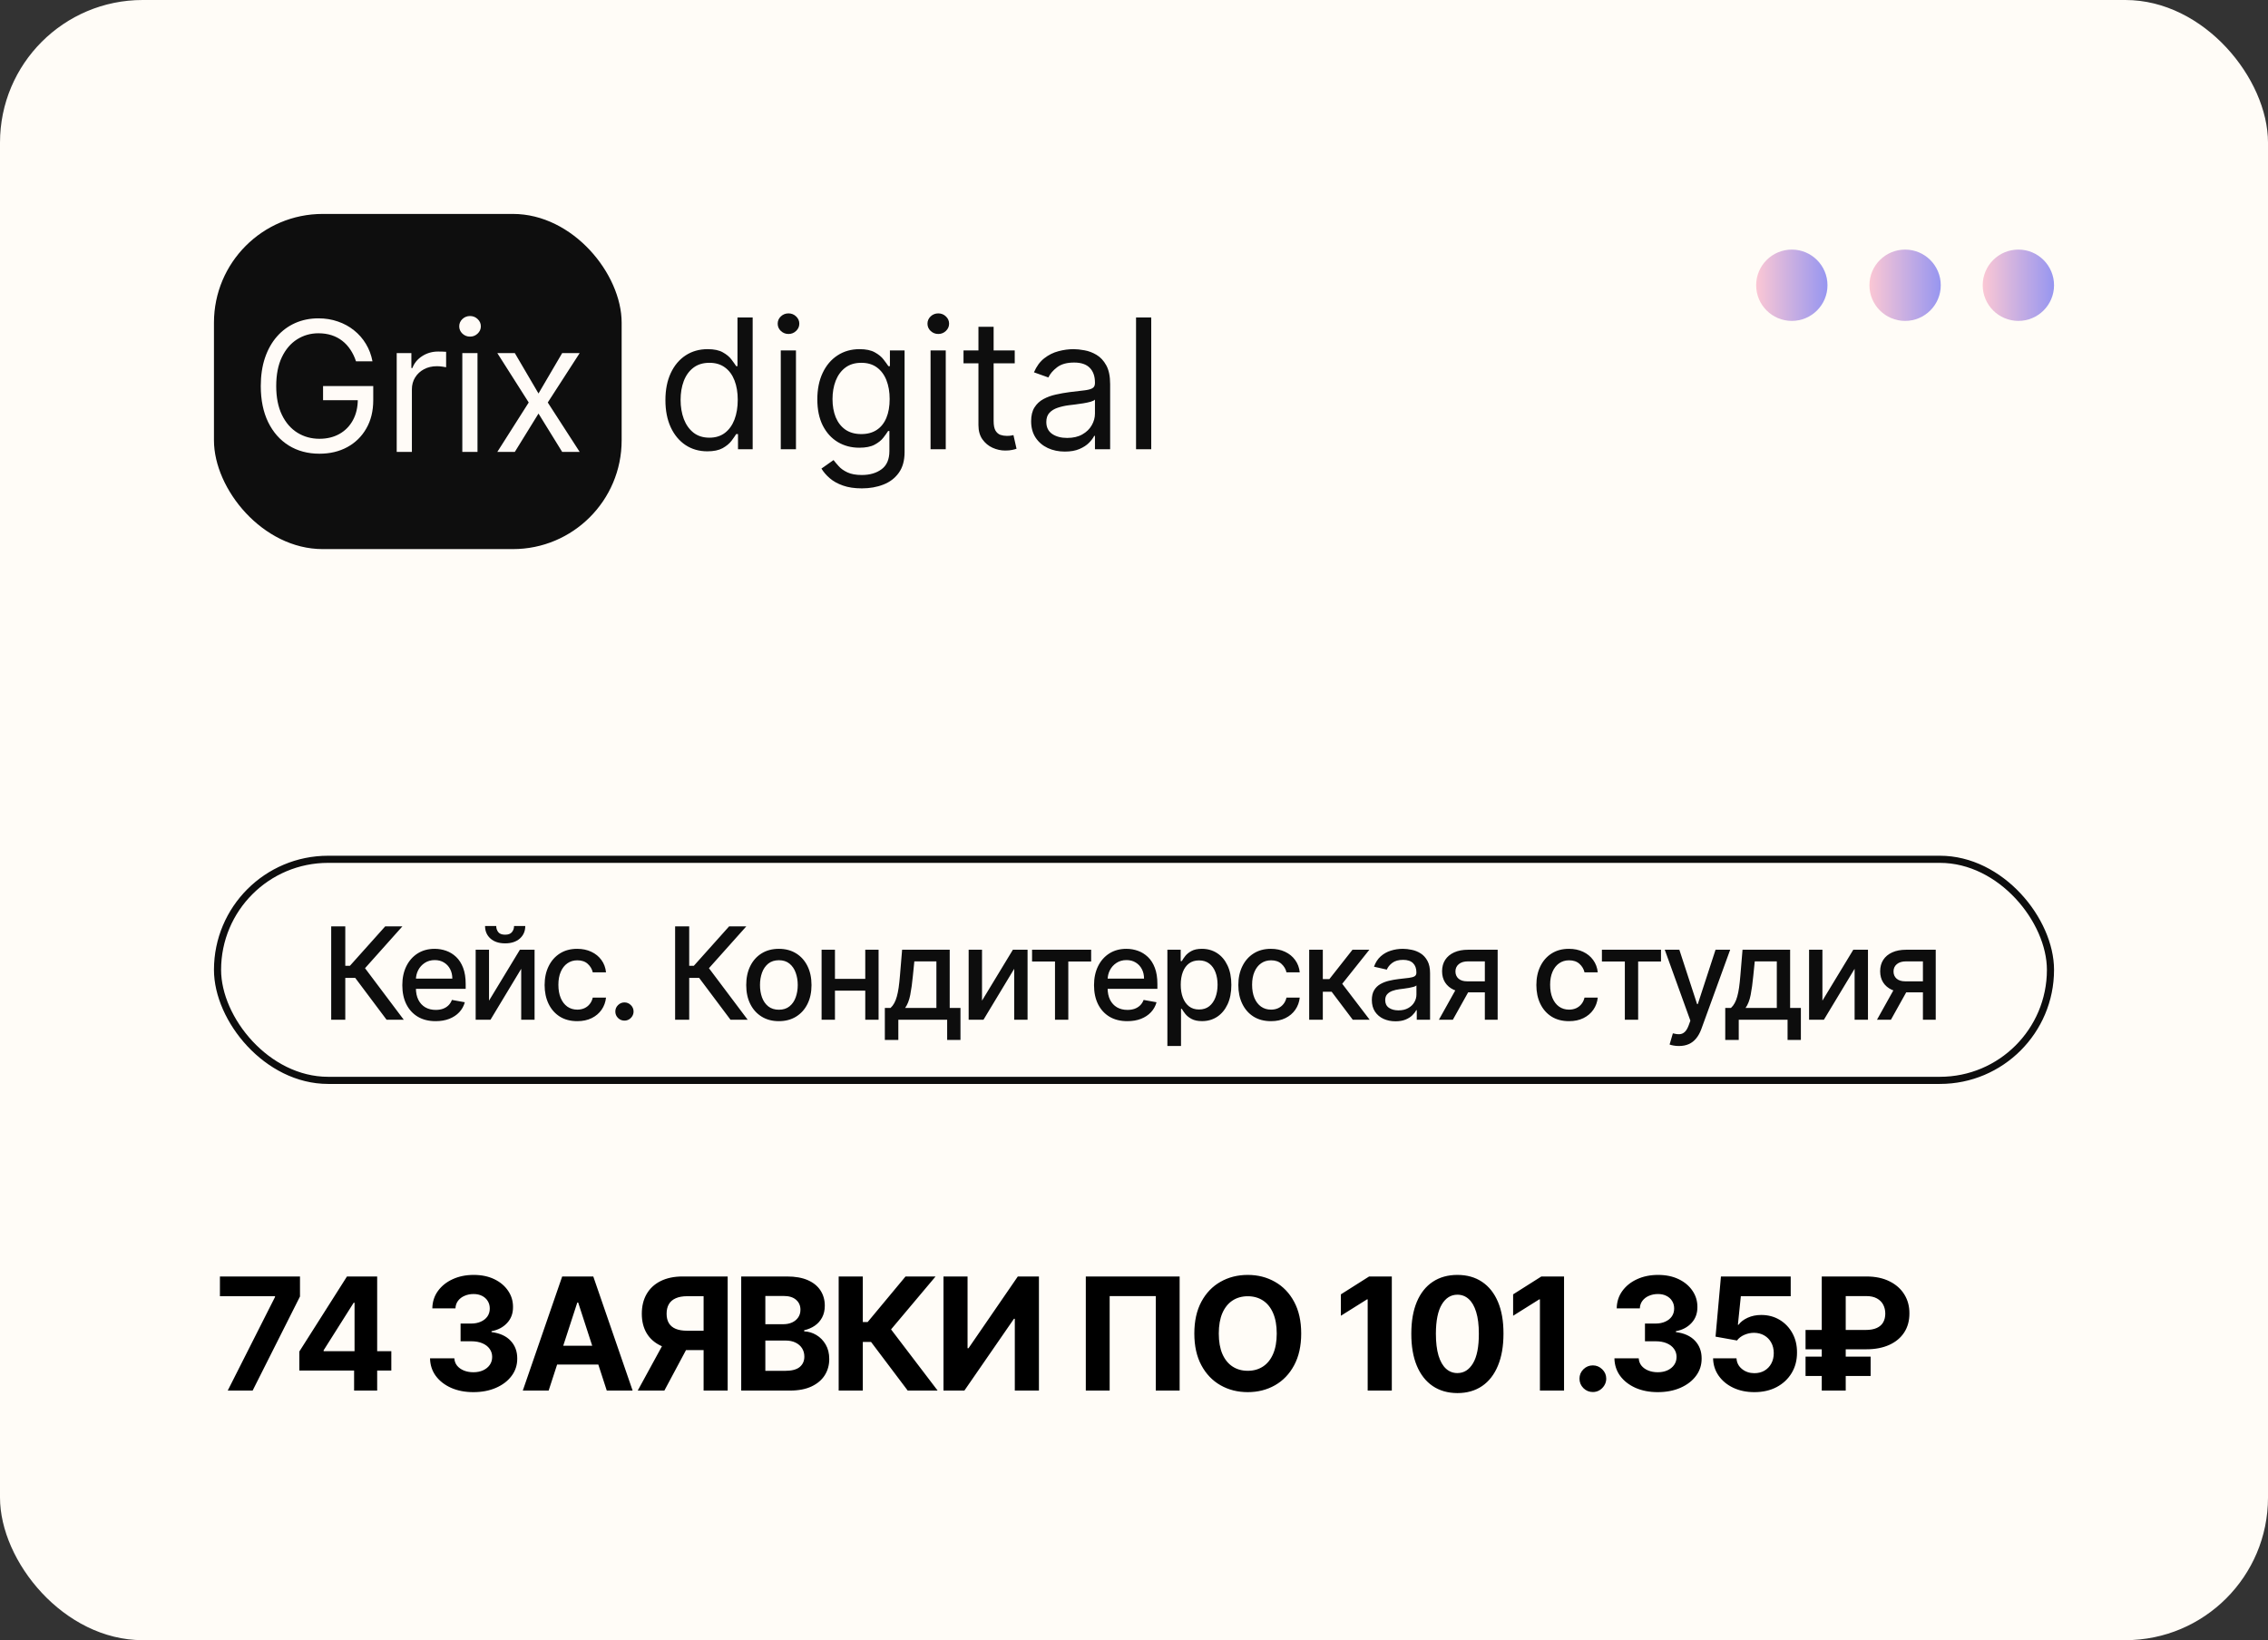
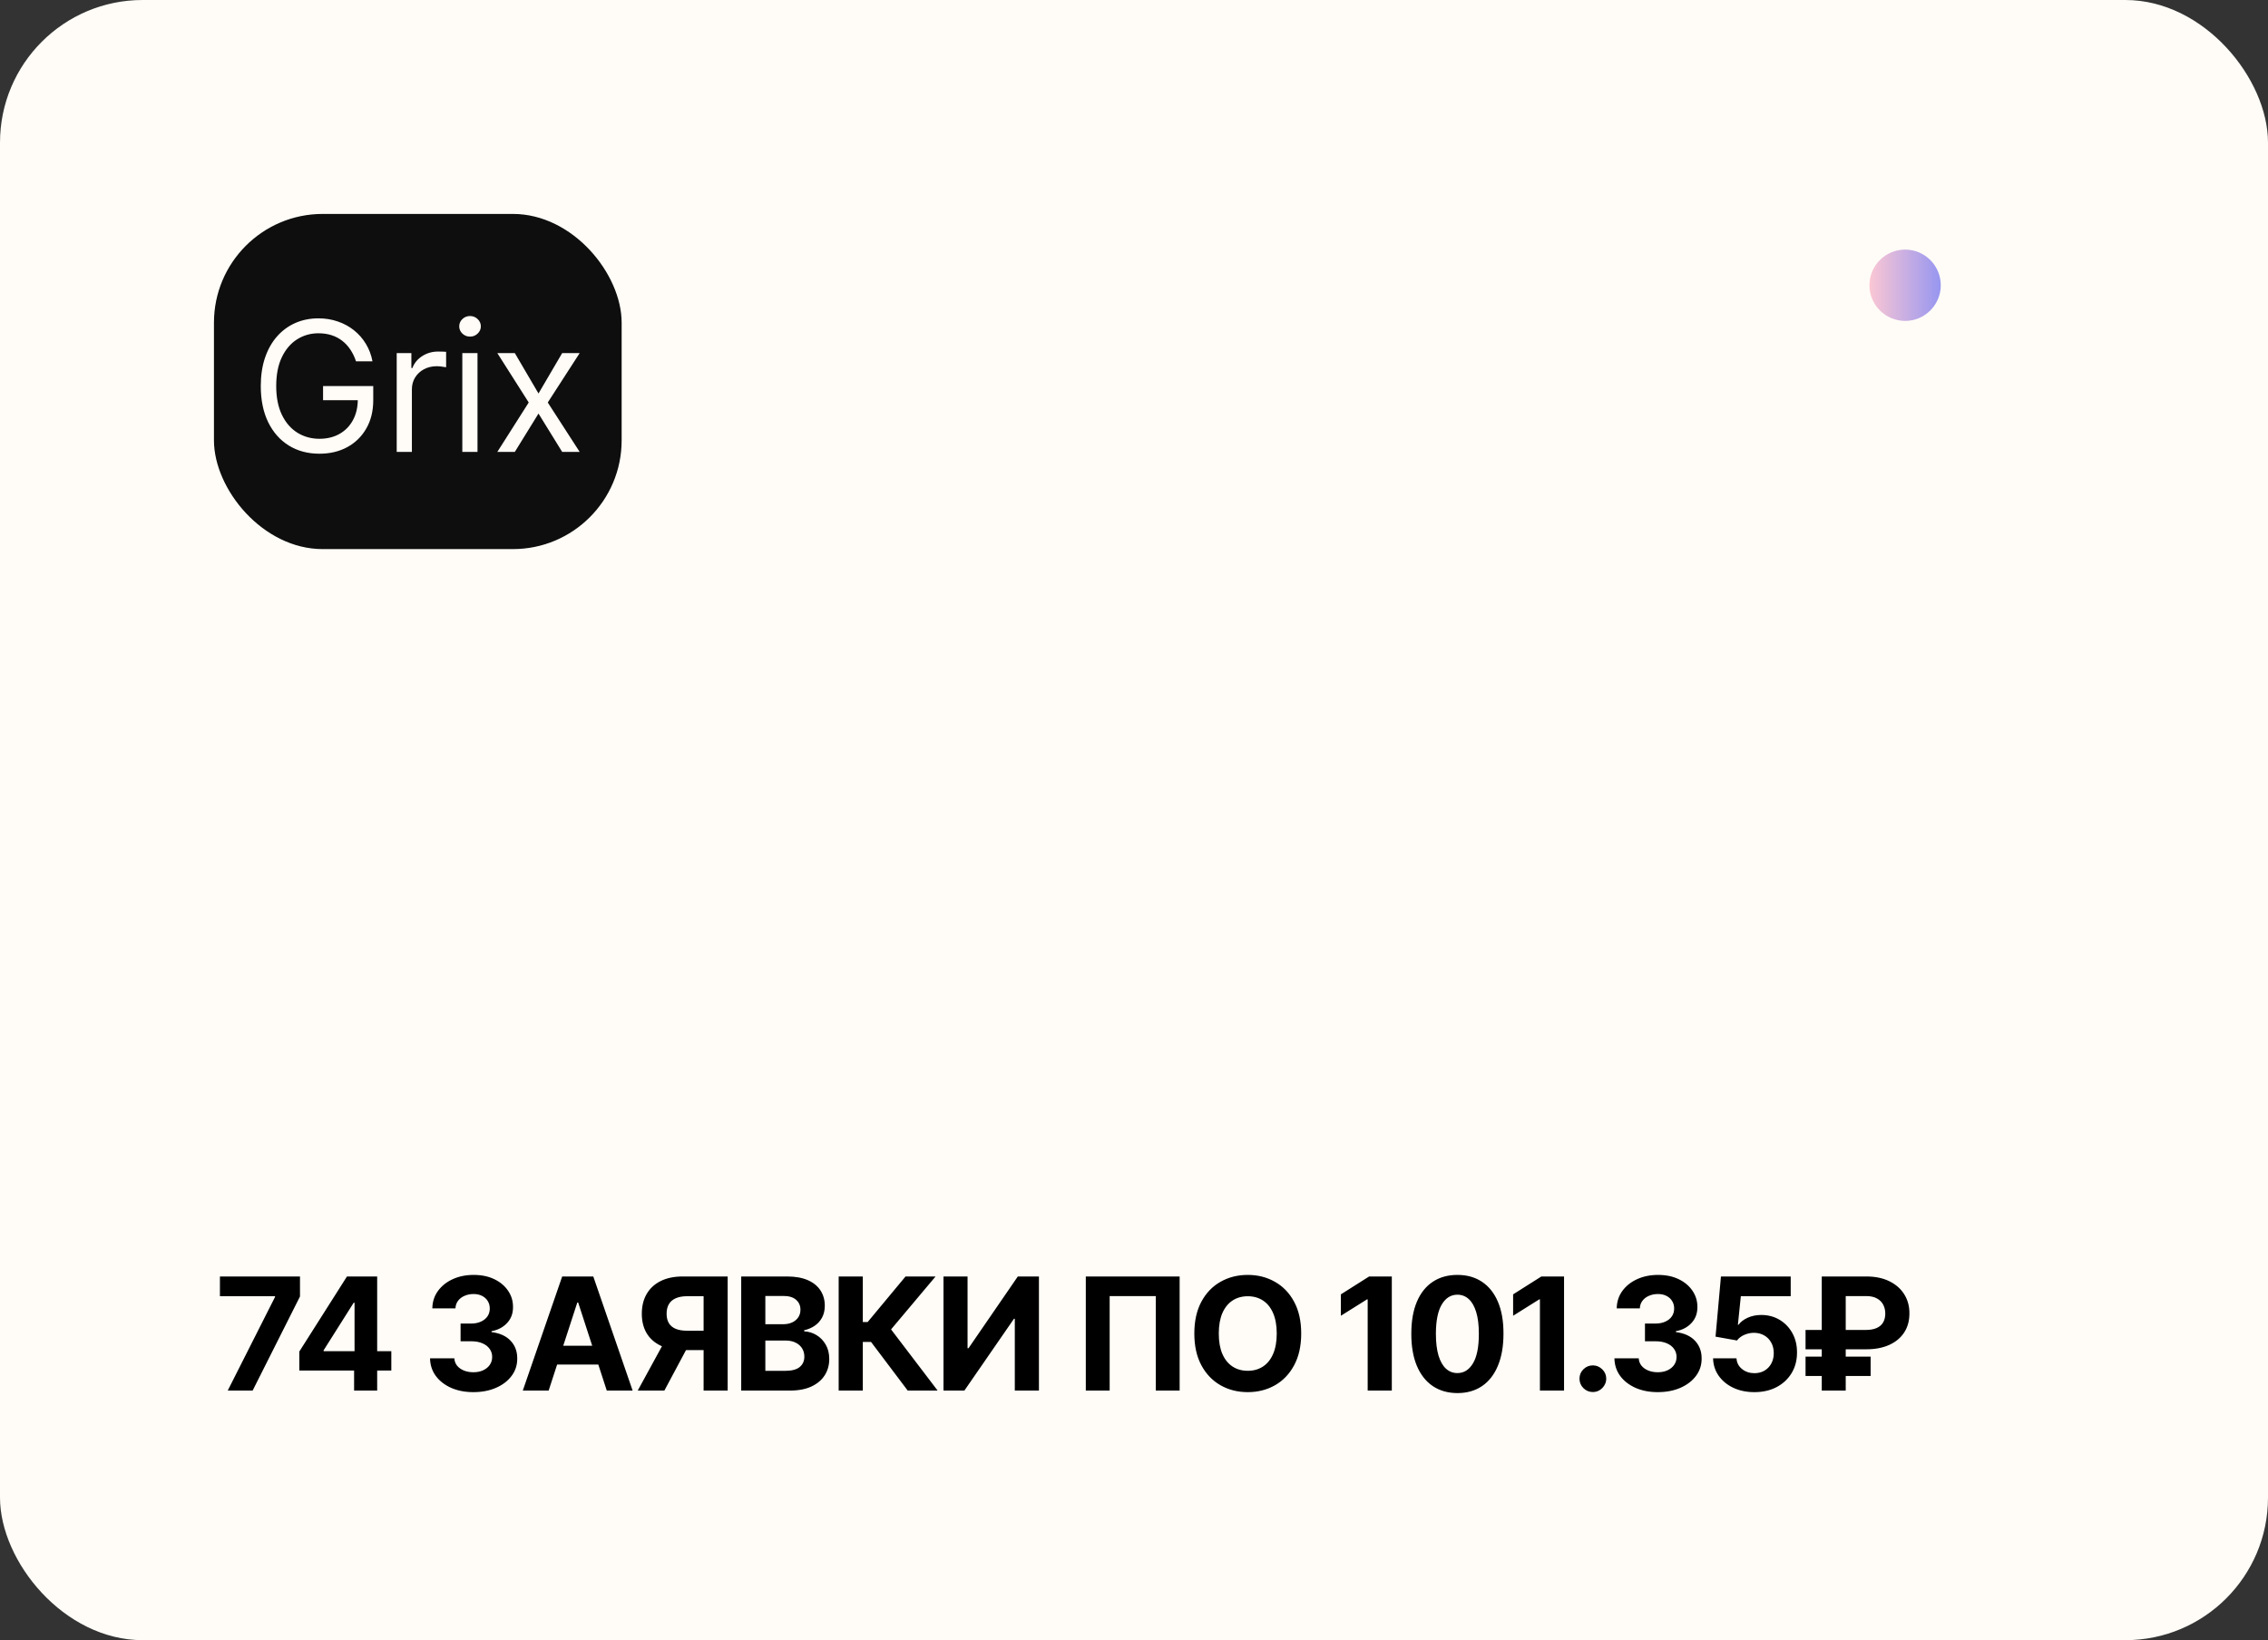
<svg xmlns="http://www.w3.org/2000/svg" width="318" height="230" viewBox="0 0 318 230" fill="none">
  <rect x="0" y="0" width="318" height="230" fill="#333333" stroke="none" />
  <rect width="318" height="230" rx="20" fill="#FFFCF7" />
  <rect x="30" y="30" width="57.162" height="47" rx="15.248" fill="#0E0E0E" />
-   <path d="M49.916 50.668C49.718 50.061 49.456 49.517 49.131 49.035C48.812 48.548 48.43 48.133 47.985 47.79C47.546 47.448 47.047 47.186 46.488 47.005C45.928 46.825 45.315 46.735 44.647 46.735C43.553 46.735 42.557 47.018 41.661 47.583C40.765 48.148 40.052 48.981 39.523 50.082C38.994 51.183 38.729 52.533 38.729 54.133C38.729 55.733 38.997 57.083 39.532 58.184C40.067 59.284 40.792 60.117 41.706 60.683C42.62 61.248 43.649 61.531 44.792 61.531C45.85 61.531 46.782 61.305 47.588 60.854C48.4 60.397 49.032 59.753 49.483 58.923C49.94 58.087 50.169 57.104 50.169 55.973L50.854 56.118H45.297V54.133H52.334V56.118C52.334 57.639 52.009 58.962 51.359 60.087C50.716 61.212 49.826 62.084 48.689 62.703C47.558 63.317 46.259 63.624 44.792 63.624C43.156 63.624 41.718 63.239 40.479 62.469C39.246 61.699 38.284 60.604 37.592 59.185C36.907 57.766 36.564 56.081 36.564 54.133C36.564 52.671 36.759 51.357 37.15 50.19C37.547 49.017 38.106 48.019 38.828 47.195C39.55 46.371 40.404 45.739 41.39 45.3C42.377 44.861 43.462 44.642 44.647 44.642C45.622 44.642 46.53 44.789 47.372 45.084C48.22 45.373 48.975 45.785 49.636 46.32C50.304 46.849 50.86 47.484 51.305 48.224C51.75 48.957 52.057 49.772 52.226 50.668H49.916ZM55.623 63.371V49.514H57.68V51.607H57.824C58.077 50.921 58.534 50.365 59.196 49.938C59.857 49.511 60.603 49.297 61.433 49.297C61.59 49.297 61.785 49.3 62.02 49.306C62.254 49.312 62.432 49.321 62.552 49.333V51.498C62.48 51.48 62.314 51.453 62.056 51.417C61.803 51.375 61.535 51.354 61.253 51.354C60.579 51.354 59.978 51.495 59.448 51.778C58.925 52.055 58.51 52.44 58.203 52.933C57.903 53.42 57.752 53.976 57.752 54.602V63.371H55.623ZM64.822 63.371V49.514H66.951V63.371H64.822ZM65.904 47.204C65.489 47.204 65.131 47.063 64.831 46.78C64.536 46.497 64.389 46.157 64.389 45.761C64.389 45.364 64.536 45.024 64.831 44.741C65.131 44.458 65.489 44.317 65.904 44.317C66.319 44.317 66.674 44.458 66.969 44.741C67.27 45.024 67.42 45.364 67.42 45.761C67.42 46.157 67.27 46.497 66.969 46.78C66.674 47.063 66.319 47.204 65.904 47.204ZM72.184 49.514L75.504 55.179L78.824 49.514H81.278L76.803 56.442L81.278 63.371H78.824L75.504 57.994L72.184 63.371H69.73L74.133 56.442L69.73 49.514H72.184Z" fill="#FFFBF7" />
-   <path d="M99.181 63.289C98.027 63.289 97.007 62.997 96.123 62.414C95.239 61.824 94.547 60.994 94.048 59.924C93.549 58.847 93.299 57.575 93.299 56.107C93.299 54.652 93.549 53.389 94.048 52.318C94.547 51.248 95.242 50.421 96.132 49.837C97.022 49.254 98.051 48.962 99.217 48.962C100.12 48.962 100.832 49.112 101.356 49.413C101.885 49.708 102.288 50.045 102.565 50.424C102.847 50.797 103.067 51.103 103.223 51.344H103.404V44.523H105.533V63H103.476V60.871H103.223C103.067 61.123 102.844 61.442 102.556 61.827C102.267 62.206 101.855 62.546 101.32 62.847C100.784 63.141 100.072 63.289 99.181 63.289ZM99.47 61.376C100.324 61.376 101.046 61.154 101.635 60.709C102.225 60.257 102.673 59.635 102.98 58.841C103.286 58.041 103.44 57.118 103.44 56.071C103.44 55.037 103.289 54.132 102.989 53.356C102.688 52.574 102.243 51.966 101.653 51.533C101.064 51.094 100.336 50.875 99.47 50.875C98.568 50.875 97.816 51.106 97.215 51.569C96.619 52.026 96.171 52.649 95.87 53.437C95.576 54.219 95.428 55.097 95.428 56.071C95.428 57.058 95.579 57.954 95.879 58.76C96.186 59.56 96.637 60.197 97.233 60.672C97.834 61.142 98.58 61.376 99.47 61.376ZM109.474 63V49.142H111.603V63H109.474ZM110.556 46.833C110.141 46.833 109.784 46.692 109.483 46.409C109.188 46.126 109.041 45.786 109.041 45.389C109.041 44.992 109.188 44.653 109.483 44.37C109.784 44.087 110.141 43.946 110.556 43.946C110.971 43.946 111.326 44.087 111.621 44.37C111.922 44.653 112.072 44.992 112.072 45.389C112.072 45.786 111.922 46.126 111.621 46.409C111.326 46.692 110.971 46.833 110.556 46.833ZM120.842 68.485C119.814 68.485 118.929 68.353 118.19 68.088C117.45 67.83 116.833 67.487 116.34 67.06C115.853 66.639 115.465 66.188 115.176 65.707L116.872 64.516C117.065 64.768 117.309 65.057 117.603 65.382C117.898 65.713 118.301 65.998 118.812 66.239C119.329 66.485 120.006 66.609 120.842 66.609C121.961 66.609 122.884 66.338 123.612 65.797C124.34 65.255 124.703 64.407 124.703 63.253V60.438H124.523C124.367 60.69 124.144 61.003 123.855 61.376C123.573 61.743 123.164 62.071 122.628 62.359C122.099 62.642 121.383 62.783 120.481 62.783C119.363 62.783 118.358 62.519 117.468 61.99C116.584 61.46 115.883 60.69 115.366 59.68C114.855 58.669 114.599 57.443 114.599 55.999C114.599 54.58 114.849 53.344 115.348 52.291C115.847 51.233 116.542 50.415 117.432 49.837C118.322 49.254 119.35 48.962 120.517 48.962C121.419 48.962 122.135 49.112 122.664 49.413C123.2 49.708 123.609 50.045 123.891 50.424C124.18 50.797 124.403 51.103 124.559 51.344H124.776V49.142H126.833V63.397C126.833 64.588 126.562 65.556 126.021 66.302C125.485 67.054 124.764 67.604 123.855 67.953C122.953 68.308 121.949 68.485 120.842 68.485ZM120.77 60.871C121.624 60.871 122.346 60.675 122.935 60.284C123.525 59.894 123.973 59.331 124.279 58.597C124.586 57.864 124.74 56.986 124.74 55.963C124.74 54.965 124.589 54.083 124.288 53.32C123.988 52.556 123.543 51.957 122.953 51.524C122.364 51.091 121.636 50.875 120.77 50.875C119.868 50.875 119.116 51.103 118.514 51.56C117.919 52.017 117.471 52.631 117.17 53.401C116.875 54.171 116.728 55.025 116.728 55.963C116.728 56.925 116.879 57.776 117.179 58.516C117.486 59.25 117.937 59.827 118.533 60.248C119.134 60.663 119.88 60.871 120.77 60.871ZM130.476 63V49.142H132.605V63H130.476ZM131.559 46.833C131.144 46.833 130.786 46.692 130.485 46.409C130.19 46.126 130.043 45.786 130.043 45.389C130.043 44.992 130.19 44.653 130.485 44.37C130.786 44.087 131.144 43.946 131.559 43.946C131.974 43.946 132.328 44.087 132.623 44.37C132.924 44.653 133.074 44.992 133.074 45.389C133.074 45.786 132.924 46.126 132.623 46.409C132.328 46.692 131.974 46.833 131.559 46.833ZM142.277 49.142V50.947H135.096V49.142H142.277ZM137.189 45.822H139.318V59.03C139.318 59.632 139.405 60.083 139.58 60.384C139.76 60.678 139.989 60.877 140.265 60.979C140.548 61.075 140.846 61.123 141.159 61.123C141.393 61.123 141.586 61.111 141.736 61.087C141.886 61.057 142.007 61.033 142.097 61.015L142.53 62.928C142.386 62.982 142.184 63.036 141.925 63.09C141.667 63.15 141.339 63.18 140.942 63.18C140.341 63.18 139.751 63.051 139.174 62.792C138.602 62.534 138.127 62.14 137.748 61.611C137.375 61.081 137.189 60.414 137.189 59.608V45.822ZM149.304 63.325C148.426 63.325 147.629 63.159 146.913 62.829C146.197 62.492 145.629 62.008 145.208 61.376C144.787 60.739 144.576 59.969 144.576 59.066C144.576 58.273 144.733 57.629 145.046 57.136C145.358 56.637 145.776 56.246 146.3 55.963C146.823 55.68 147.4 55.47 148.032 55.331C148.669 55.187 149.31 55.073 149.953 54.989C150.795 54.88 151.478 54.799 152.001 54.745C152.531 54.685 152.916 54.586 153.156 54.447C153.403 54.309 153.526 54.068 153.526 53.726V53.653C153.526 52.763 153.282 52.072 152.795 51.578C152.314 51.085 151.583 50.839 150.603 50.839C149.586 50.839 148.79 51.061 148.212 51.506C147.635 51.951 147.229 52.426 146.994 52.932L144.973 52.21C145.334 51.368 145.815 50.712 146.417 50.243C147.024 49.768 147.686 49.437 148.402 49.251C149.123 49.058 149.833 48.962 150.531 48.962C150.976 48.962 151.487 49.016 152.064 49.124C152.648 49.227 153.21 49.44 153.752 49.765C154.299 50.09 154.753 50.58 155.114 51.236C155.475 51.891 155.655 52.769 155.655 53.87V63H153.526V61.123H153.418C153.273 61.424 153.033 61.746 152.696 62.089C152.359 62.432 151.911 62.723 151.352 62.964C150.792 63.205 150.11 63.325 149.304 63.325ZM149.629 61.412C150.471 61.412 151.18 61.247 151.758 60.916C152.341 60.585 152.78 60.158 153.075 59.635C153.376 59.112 153.526 58.561 153.526 57.984V56.035C153.436 56.143 153.237 56.243 152.931 56.333C152.63 56.417 152.281 56.492 151.884 56.558C151.493 56.619 151.111 56.673 150.738 56.721C150.371 56.763 150.074 56.799 149.845 56.829C149.292 56.901 148.775 57.019 148.293 57.181C147.818 57.337 147.433 57.575 147.139 57.894C146.85 58.206 146.706 58.633 146.706 59.175C146.706 59.914 146.979 60.474 147.527 60.853C148.08 61.226 148.781 61.412 149.629 61.412ZM161.416 44.523V63H159.287V44.523H161.416Z" fill="#0E0E0E" />
-   <ellipse cx="251.234" cy="40" rx="5" ry="5" fill="url(#paint0_linear_1747_203)" />
+   <path d="M49.916 50.668C49.718 50.061 49.456 49.517 49.131 49.035C48.812 48.548 48.43 48.133 47.985 47.79C47.546 47.448 47.047 47.186 46.488 47.005C45.928 46.825 45.315 46.735 44.647 46.735C43.553 46.735 42.557 47.018 41.661 47.583C40.765 48.148 40.052 48.981 39.523 50.082C38.994 51.183 38.729 52.533 38.729 54.133C38.729 55.733 38.997 57.083 39.532 58.184C40.067 59.284 40.792 60.117 41.706 60.683C42.62 61.248 43.649 61.531 44.792 61.531C45.85 61.531 46.782 61.305 47.588 60.854C48.4 60.397 49.032 59.753 49.483 58.923C49.94 58.087 50.169 57.104 50.169 55.973L50.854 56.118H45.297V54.133H52.334V56.118C52.334 57.639 52.009 58.962 51.359 60.087C50.716 61.212 49.826 62.084 48.689 62.703C47.558 63.317 46.259 63.624 44.792 63.624C43.156 63.624 41.718 63.239 40.479 62.469C39.246 61.699 38.284 60.604 37.592 59.185C36.907 57.766 36.564 56.081 36.564 54.133C36.564 52.671 36.759 51.357 37.15 50.19C37.547 49.017 38.106 48.019 38.828 47.195C39.55 46.371 40.404 45.739 41.39 45.3C42.377 44.861 43.462 44.642 44.647 44.642C45.622 44.642 46.53 44.789 47.372 45.084C48.22 45.373 48.975 45.785 49.636 46.32C50.304 46.849 50.86 47.484 51.305 48.224C51.75 48.957 52.057 49.772 52.226 50.668H49.916ZM55.623 63.371V49.514H57.68V51.607H57.824C58.077 50.921 58.534 50.365 59.196 49.938C59.857 49.511 60.603 49.297 61.433 49.297C61.59 49.297 61.785 49.3 62.02 49.306C62.254 49.312 62.432 49.321 62.552 49.333V51.498C61.803 51.375 61.535 51.354 61.253 51.354C60.579 51.354 59.978 51.495 59.448 51.778C58.925 52.055 58.51 52.44 58.203 52.933C57.903 53.42 57.752 53.976 57.752 54.602V63.371H55.623ZM64.822 63.371V49.514H66.951V63.371H64.822ZM65.904 47.204C65.489 47.204 65.131 47.063 64.831 46.78C64.536 46.497 64.389 46.157 64.389 45.761C64.389 45.364 64.536 45.024 64.831 44.741C65.131 44.458 65.489 44.317 65.904 44.317C66.319 44.317 66.674 44.458 66.969 44.741C67.27 45.024 67.42 45.364 67.42 45.761C67.42 46.157 67.27 46.497 66.969 46.78C66.674 47.063 66.319 47.204 65.904 47.204ZM72.184 49.514L75.504 55.179L78.824 49.514H81.278L76.803 56.442L81.278 63.371H78.824L75.504 57.994L72.184 63.371H69.73L74.133 56.442L69.73 49.514H72.184Z" fill="#FFFBF7" />
  <ellipse cx="267.117" cy="40" rx="5" ry="5" fill="url(#paint1_linear_1747_203)" />
-   <ellipse cx="283" cy="40" rx="5" ry="5" fill="url(#paint2_linear_1747_203)" />
-   <rect x="30.5" y="120.5" width="257" height="31" rx="15.5" stroke="#0D0D0D" />
-   <path d="M54.205 143L49.807 137.132H48.413V143H46.438V129.909H48.413V135.438H49.059L54.006 129.909H56.416L51.181 135.771L56.614 143H54.205ZM61.081 143.198C60.114 143.198 59.281 142.991 58.582 142.578C57.888 142.161 57.351 141.575 56.971 140.82C56.596 140.062 56.409 139.173 56.409 138.155C56.409 137.149 56.596 136.263 56.971 135.496C57.351 134.729 57.879 134.13 58.557 133.7C59.239 133.269 60.035 133.054 60.947 133.054C61.501 133.054 62.038 133.146 62.558 133.329C63.078 133.512 63.545 133.8 63.958 134.192C64.371 134.584 64.697 135.093 64.936 135.719C65.174 136.342 65.294 137.098 65.294 137.989V138.666H57.489V137.234H63.421C63.421 136.732 63.319 136.286 63.114 135.898C62.91 135.506 62.622 135.197 62.251 134.972C61.885 134.746 61.454 134.633 60.96 134.633C60.423 134.633 59.954 134.765 59.554 135.029C59.157 135.289 58.851 135.63 58.633 136.052C58.42 136.469 58.314 136.923 58.314 137.413V138.532C58.314 139.188 58.429 139.746 58.659 140.207C58.893 140.667 59.219 141.018 59.637 141.261C60.054 141.5 60.542 141.619 61.101 141.619C61.463 141.619 61.793 141.568 62.091 141.466C62.39 141.359 62.648 141.202 62.865 140.993C63.082 140.784 63.248 140.526 63.364 140.219L65.172 140.545C65.028 141.078 64.768 141.545 64.393 141.945C64.022 142.342 63.555 142.651 62.993 142.872C62.434 143.089 61.797 143.198 61.081 143.198ZM68.567 140.322L72.895 133.182H74.953V143H73.08V135.854L68.772 143H66.694V133.182H68.567V140.322ZM72.076 129.858H73.649C73.649 130.578 73.393 131.164 72.882 131.616C72.375 132.063 71.689 132.287 70.824 132.287C69.963 132.287 69.279 132.063 68.772 131.616C68.265 131.164 68.011 130.578 68.011 129.858H69.577C69.577 130.178 69.671 130.461 69.859 130.708C70.046 130.951 70.368 131.072 70.824 131.072C71.271 131.072 71.591 130.951 71.782 130.708C71.978 130.465 72.076 130.182 72.076 129.858ZM80.938 143.198C79.988 143.198 79.17 142.983 78.484 142.553C77.802 142.118 77.278 141.519 76.911 140.756C76.545 139.994 76.362 139.12 76.362 138.136C76.362 137.138 76.549 136.259 76.924 135.496C77.299 134.729 77.827 134.13 78.509 133.7C79.191 133.269 79.994 133.054 80.919 133.054C81.665 133.054 82.329 133.192 82.913 133.469C83.497 133.742 83.968 134.126 84.326 134.62C84.688 135.114 84.903 135.692 84.972 136.352H83.112C83.009 135.892 82.775 135.496 82.408 135.163C82.046 134.831 81.56 134.665 80.951 134.665C80.418 134.665 79.952 134.805 79.551 135.087C79.155 135.364 78.846 135.76 78.624 136.276C78.403 136.787 78.292 137.392 78.292 138.091C78.292 138.807 78.4 139.425 78.618 139.945C78.835 140.464 79.142 140.867 79.538 141.153C79.939 141.438 80.41 141.581 80.951 141.581C81.313 141.581 81.641 141.515 81.935 141.383C82.234 141.246 82.483 141.053 82.683 140.801C82.888 140.55 83.031 140.247 83.112 139.893H84.972C84.903 140.528 84.697 141.095 84.352 141.594C84.006 142.092 83.544 142.484 82.965 142.77C82.389 143.055 81.714 143.198 80.938 143.198ZM87.555 143.121C87.205 143.121 86.905 142.998 86.653 142.751C86.402 142.499 86.276 142.197 86.276 141.843C86.276 141.494 86.402 141.195 86.653 140.948C86.905 140.697 87.205 140.571 87.555 140.571C87.904 140.571 88.204 140.697 88.456 140.948C88.707 141.195 88.833 141.494 88.833 141.843C88.833 142.077 88.773 142.293 88.654 142.489C88.539 142.68 88.386 142.834 88.194 142.949C88.002 143.064 87.789 143.121 87.555 143.121ZM102.426 143L98.028 137.132H96.634V143H94.659V129.909H96.634V135.438H97.28L102.227 129.909H104.637L99.402 135.771L104.835 143H102.426ZM109.207 143.198C108.286 143.198 107.483 142.987 106.797 142.565C106.111 142.143 105.578 141.553 105.199 140.795C104.82 140.036 104.63 139.15 104.63 138.136C104.63 137.117 104.82 136.227 105.199 135.464C105.578 134.701 106.111 134.109 106.797 133.687C107.483 133.265 108.286 133.054 109.207 133.054C110.127 133.054 110.93 133.265 111.616 133.687C112.303 134.109 112.835 134.701 113.214 135.464C113.594 136.227 113.783 137.117 113.783 138.136C113.783 139.15 113.594 140.036 113.214 140.795C112.835 141.553 112.303 142.143 111.616 142.565C110.93 142.987 110.127 143.198 109.207 143.198ZM109.213 141.594C109.81 141.594 110.304 141.436 110.696 141.121C111.088 140.805 111.378 140.386 111.565 139.862C111.757 139.337 111.853 138.76 111.853 138.129C111.853 137.503 111.757 136.928 111.565 136.403C111.378 135.875 111.088 135.451 110.696 135.131C110.304 134.812 109.81 134.652 109.213 134.652C108.612 134.652 108.114 134.812 107.717 135.131C107.325 135.451 107.033 135.875 106.842 136.403C106.654 136.928 106.56 137.503 106.56 138.129C106.56 138.76 106.654 139.337 106.842 139.862C107.033 140.386 107.325 140.805 107.717 141.121C108.114 141.436 108.612 141.594 109.213 141.594ZM121.851 137.266V138.922H116.533V137.266H121.851ZM117.07 133.182V143H115.197V133.182H117.07ZM123.187 133.182V143H121.32V133.182H123.187ZM124.065 145.832V141.344H124.864C125.068 141.157 125.241 140.933 125.382 140.673C125.526 140.413 125.648 140.104 125.746 139.746C125.848 139.388 125.933 138.971 126.002 138.494C126.07 138.012 126.129 137.462 126.181 136.844L126.487 133.182H133.161V141.344H134.669V145.832H132.803V143H125.957V145.832H124.065ZM126.909 141.344H131.294V134.818H128.2L127.996 136.844C127.898 137.876 127.774 138.771 127.625 139.529C127.476 140.283 127.237 140.888 126.909 141.344ZM137.69 140.322L142.018 133.182H144.076V143H142.203V135.854L137.895 143H135.817V133.182H137.69V140.322ZM144.708 134.831V133.182H152.992V134.831H149.789V143H147.923V134.831H144.708ZM158.068 143.198C157.1 143.198 156.267 142.991 155.568 142.578C154.874 142.161 154.337 141.575 153.958 140.82C153.583 140.062 153.395 139.173 153.395 138.155C153.395 137.149 153.583 136.263 153.958 135.496C154.337 134.729 154.865 134.13 155.543 133.7C156.225 133.269 157.022 133.054 157.934 133.054C158.487 133.054 159.024 133.146 159.544 133.329C160.064 133.512 160.531 133.8 160.944 134.192C161.358 134.584 161.684 135.093 161.922 135.719C162.161 136.342 162.28 137.098 162.28 137.989V138.666H154.475V137.234H160.407C160.407 136.732 160.305 136.286 160.1 135.898C159.896 135.506 159.608 135.197 159.237 134.972C158.871 134.746 158.441 134.633 157.946 134.633C157.409 134.633 156.941 134.765 156.54 135.029C156.144 135.289 155.837 135.63 155.62 136.052C155.407 136.469 155.3 136.923 155.3 137.413V138.532C155.3 139.188 155.415 139.746 155.645 140.207C155.88 140.667 156.206 141.018 156.623 141.261C157.041 141.5 157.529 141.619 158.087 141.619C158.449 141.619 158.779 141.568 159.078 141.466C159.376 141.359 159.634 141.202 159.851 140.993C160.068 140.784 160.235 140.526 160.35 140.219L162.159 140.545C162.014 141.078 161.754 141.545 161.379 141.945C161.008 142.342 160.541 142.651 159.979 142.872C159.421 143.089 158.784 143.198 158.068 143.198ZM163.681 146.682V133.182H165.547V134.773H165.707C165.818 134.569 165.978 134.332 166.186 134.064C166.395 133.795 166.685 133.561 167.056 133.361C167.426 133.156 167.916 133.054 168.526 133.054C169.318 133.054 170.026 133.254 170.648 133.655C171.27 134.055 171.758 134.633 172.112 135.387C172.47 136.141 172.649 137.049 172.649 138.11C172.649 139.171 172.472 140.081 172.118 140.839C171.764 141.594 171.279 142.175 170.661 142.585C170.043 142.989 169.338 143.192 168.545 143.192C167.948 143.192 167.46 143.092 167.081 142.891C166.706 142.691 166.412 142.457 166.199 142.188C165.986 141.92 165.822 141.681 165.707 141.472H165.592V146.682H163.681ZM165.554 138.091C165.554 138.781 165.654 139.386 165.854 139.906C166.054 140.426 166.344 140.833 166.723 141.127C167.103 141.417 167.567 141.562 168.117 141.562C168.688 141.562 169.165 141.411 169.549 141.108C169.932 140.801 170.222 140.386 170.418 139.862C170.618 139.337 170.718 138.747 170.718 138.091C170.718 137.443 170.62 136.862 170.424 136.346C170.233 135.83 169.943 135.423 169.555 135.125C169.171 134.827 168.692 134.678 168.117 134.678C167.563 134.678 167.094 134.82 166.71 135.106C166.331 135.391 166.044 135.79 165.848 136.301C165.652 136.812 165.554 137.409 165.554 138.091ZM178.206 143.198C177.255 143.198 176.437 142.983 175.751 142.553C175.069 142.118 174.545 141.519 174.179 140.756C173.812 139.994 173.629 139.12 173.629 138.136C173.629 137.138 173.816 136.259 174.191 135.496C174.566 134.729 175.095 134.13 175.777 133.7C176.459 133.269 177.262 133.054 178.187 133.054C178.932 133.054 179.597 133.192 180.181 133.469C180.765 133.742 181.236 134.126 181.593 134.62C181.956 135.114 182.171 135.692 182.239 136.352H180.379C180.277 135.892 180.042 135.496 179.676 135.163C179.314 134.831 178.828 134.665 178.218 134.665C177.686 134.665 177.219 134.805 176.819 135.087C176.422 135.364 176.113 135.76 175.892 136.276C175.67 136.787 175.559 137.392 175.559 138.091C175.559 138.807 175.668 139.425 175.885 139.945C176.103 140.464 176.41 140.867 176.806 141.153C177.206 141.438 177.677 141.581 178.218 141.581C178.581 141.581 178.909 141.515 179.203 141.383C179.501 141.246 179.75 141.053 179.951 140.801C180.155 140.55 180.298 140.247 180.379 139.893H182.239C182.171 140.528 181.964 141.095 181.619 141.594C181.274 142.092 180.812 142.484 180.232 142.77C179.657 143.055 178.981 143.198 178.206 143.198ZM183.563 143V133.182H185.474V137.298H186.395L189.635 133.182H192L188.197 137.957L192.045 143H189.674L186.714 139.075H185.474V143H183.563ZM195.667 143.217C195.045 143.217 194.482 143.102 193.979 142.872C193.477 142.638 193.078 142.299 192.784 141.856C192.494 141.413 192.349 140.869 192.349 140.226C192.349 139.672 192.456 139.216 192.669 138.858C192.882 138.5 193.17 138.217 193.532 138.008C193.894 137.799 194.299 137.641 194.747 137.535C195.194 137.428 195.65 137.347 196.114 137.292C196.702 137.224 197.18 137.168 197.546 137.126C197.913 137.079 198.179 137.004 198.345 136.902C198.511 136.8 198.595 136.634 198.595 136.403V136.359C198.595 135.8 198.437 135.368 198.122 135.061C197.81 134.754 197.346 134.601 196.728 134.601C196.085 134.601 195.577 134.744 195.207 135.029C194.84 135.31 194.587 135.624 194.446 135.969L192.65 135.56C192.863 134.963 193.174 134.482 193.583 134.115C193.997 133.744 194.472 133.476 195.009 133.31C195.546 133.139 196.11 133.054 196.702 133.054C197.095 133.054 197.51 133.101 197.949 133.195C198.392 133.284 198.805 133.45 199.189 133.693C199.577 133.936 199.894 134.283 200.141 134.735C200.389 135.183 200.512 135.764 200.512 136.48V143H198.646V141.658H198.569C198.445 141.905 198.26 142.148 198.013 142.386C197.766 142.625 197.448 142.823 197.06 142.981C196.673 143.138 196.208 143.217 195.667 143.217ZM196.082 141.683C196.611 141.683 197.063 141.579 197.438 141.37C197.817 141.161 198.104 140.888 198.3 140.552C198.501 140.211 198.601 139.847 198.601 139.459V138.193C198.533 138.261 198.401 138.325 198.205 138.385C198.013 138.44 197.793 138.489 197.546 138.532C197.299 138.57 197.058 138.607 196.824 138.641C196.59 138.67 196.394 138.696 196.236 138.717C195.865 138.764 195.526 138.843 195.22 138.954C194.917 139.065 194.674 139.224 194.491 139.433C194.312 139.638 194.222 139.911 194.222 140.251C194.222 140.724 194.397 141.082 194.747 141.325C195.096 141.564 195.541 141.683 196.082 141.683ZM208.193 143V134.812H205.841C205.282 134.812 204.848 134.942 204.537 135.202C204.226 135.462 204.07 135.803 204.07 136.224C204.07 136.642 204.213 136.979 204.498 137.234C204.788 137.486 205.193 137.612 205.713 137.612H208.749V139.158H205.713C204.988 139.158 204.362 139.039 203.834 138.8C203.309 138.558 202.905 138.214 202.619 137.771C202.338 137.328 202.197 136.804 202.197 136.199C202.197 135.581 202.342 135.048 202.632 134.601C202.926 134.149 203.346 133.8 203.891 133.553C204.441 133.305 205.091 133.182 205.841 133.182H209.989V143H208.193ZM201.75 143L204.517 138.04H206.473L203.706 143H201.75ZM219.992 143.198C219.042 143.198 218.224 142.983 217.538 142.553C216.856 142.118 216.332 141.519 215.965 140.756C215.599 139.994 215.416 139.12 215.416 138.136C215.416 137.138 215.603 136.259 215.978 135.496C216.353 134.729 216.882 134.13 217.563 133.7C218.245 133.269 219.049 133.054 219.973 133.054C220.719 133.054 221.384 133.192 221.968 133.469C222.551 133.742 223.022 134.126 223.38 134.62C223.742 135.114 223.958 135.692 224.026 136.352H222.166C222.063 135.892 221.829 135.496 221.463 135.163C221.1 134.831 220.615 134.665 220.005 134.665C219.473 134.665 219.006 134.805 218.605 135.087C218.209 135.364 217.9 135.76 217.678 136.276C217.457 136.787 217.346 137.392 217.346 138.091C217.346 138.807 217.455 139.425 217.672 139.945C217.889 140.464 218.196 140.867 218.593 141.153C218.993 141.438 219.464 141.581 220.005 141.581C220.367 141.581 220.696 141.515 220.99 141.383C221.288 141.246 221.537 141.053 221.737 140.801C221.942 140.55 222.085 140.247 222.166 139.893H224.026C223.958 140.528 223.751 141.095 223.406 141.594C223.061 142.092 222.598 142.484 222.019 142.77C221.443 143.055 220.768 143.198 219.992 143.198ZM224.607 134.831V133.182H232.891V134.831H229.688V143H227.822V134.831H224.607ZM235.4 146.682C235.115 146.682 234.855 146.658 234.62 146.612C234.386 146.569 234.211 146.522 234.096 146.471L234.556 144.905C234.906 144.999 235.217 145.039 235.49 145.026C235.762 145.013 236.003 144.911 236.212 144.719C236.425 144.528 236.613 144.214 236.775 143.78L237.011 143.128L233.419 133.182H235.464L237.951 140.801H238.053L240.539 133.182H242.591L238.545 144.31C238.358 144.822 238.119 145.254 237.829 145.608C237.539 145.966 237.194 146.234 236.794 146.413C236.393 146.592 235.929 146.682 235.4 146.682ZM241.9 145.832V141.344H242.699C242.904 141.157 243.076 140.933 243.217 140.673C243.362 140.413 243.483 140.104 243.581 139.746C243.683 139.388 243.769 138.971 243.837 138.494C243.905 138.012 243.965 137.462 244.016 136.844L244.323 133.182H250.996V141.344H252.504V145.832H250.638V143H243.792V145.832H241.9ZM244.745 141.344H249.129V134.818H246.036L245.831 136.844C245.733 137.876 245.61 138.771 245.46 139.529C245.311 140.283 245.073 140.888 244.745 141.344ZM255.525 140.322L259.853 133.182H261.911V143H260.038V135.854L255.73 143H253.653V133.182H255.525V140.322ZM269.616 143V134.812H267.264C266.705 134.812 266.271 134.942 265.96 135.202C265.648 135.462 265.493 135.803 265.493 136.224C265.493 136.642 265.636 136.979 265.921 137.234C266.211 137.486 266.616 137.612 267.136 137.612H270.172V139.158H267.136C266.411 139.158 265.785 139.039 265.256 138.8C264.732 138.558 264.327 138.214 264.042 137.771C263.761 137.328 263.62 136.804 263.62 136.199C263.62 135.581 263.765 135.048 264.055 134.601C264.349 134.149 264.768 133.8 265.314 133.553C265.864 133.305 266.514 133.182 267.264 133.182H271.412V143H269.616ZM263.173 143L265.94 138.04H267.896L265.129 143H263.173Z" fill="#0D0D0D" />
  <path d="M31.93 195L38.562 181.875V181.766H30.836V179H42.062V181.805L35.422 195H31.93ZM41.97 192.188V189.523L48.649 179H50.946V182.687H49.587L45.376 189.352V189.477H54.868V192.188H41.97ZM49.649 195V191.375L49.712 190.195V179H52.884V195H49.649ZM66.368 195.219C65.201 195.219 64.162 195.018 63.251 194.617C62.344 194.211 61.628 193.654 61.102 192.945C60.581 192.232 60.313 191.409 60.297 190.477H63.704C63.725 190.867 63.852 191.211 64.087 191.508C64.326 191.799 64.644 192.026 65.04 192.188C65.436 192.349 65.881 192.43 66.376 192.43C66.891 192.43 67.347 192.339 67.743 192.156C68.139 191.974 68.448 191.721 68.672 191.398C68.897 191.076 69.008 190.703 69.008 190.281C69.008 189.854 68.889 189.477 68.649 189.148C68.415 188.815 68.076 188.555 67.633 188.367C67.196 188.18 66.675 188.086 66.071 188.086H64.579V185.602H66.071C66.581 185.602 67.032 185.513 67.422 185.336C67.818 185.159 68.126 184.914 68.344 184.602C68.563 184.284 68.672 183.914 68.672 183.492C68.672 183.091 68.576 182.74 68.383 182.437C68.196 182.13 67.93 181.891 67.587 181.719C67.248 181.547 66.852 181.461 66.399 181.461C65.941 181.461 65.522 181.544 65.141 181.711C64.761 181.872 64.456 182.104 64.227 182.406C63.998 182.708 63.876 183.062 63.86 183.469H60.618C60.633 182.547 60.897 181.734 61.407 181.031C61.917 180.328 62.605 179.779 63.469 179.383C64.339 178.982 65.321 178.781 66.415 178.781C67.519 178.781 68.485 178.982 69.313 179.383C70.141 179.784 70.784 180.326 71.243 181.008C71.706 181.685 71.936 182.445 71.93 183.289C71.936 184.185 71.657 184.932 71.094 185.531C70.537 186.13 69.811 186.51 68.915 186.672V186.797C70.092 186.948 70.988 187.357 71.602 188.023C72.222 188.685 72.529 189.513 72.524 190.508C72.529 191.419 72.266 192.229 71.735 192.938C71.209 193.646 70.482 194.203 69.555 194.609C68.628 195.016 67.566 195.219 66.368 195.219ZM76.927 195H73.302L78.826 179H83.185L88.701 195H85.076L81.068 182.656H80.943L76.927 195ZM76.701 188.711H85.263V191.352H76.701V188.711ZM102.028 195H98.653V181.766H96.371C95.72 181.766 95.179 181.862 94.746 182.055C94.319 182.242 93.999 182.518 93.785 182.883C93.572 183.247 93.465 183.695 93.465 184.227C93.465 184.753 93.572 185.193 93.785 185.547C93.999 185.901 94.319 186.167 94.746 186.344C95.174 186.521 95.71 186.609 96.356 186.609H100.028V189.328H95.809C94.585 189.328 93.538 189.125 92.668 188.719C91.799 188.312 91.135 187.729 90.676 186.969C90.218 186.203 89.989 185.289 89.989 184.227C89.989 183.169 90.213 182.25 90.66 181.469C91.114 180.682 91.767 180.076 92.621 179.648C93.481 179.216 94.515 179 95.723 179H102.028V195ZM93.395 187.719H97.043L93.153 195H89.418L93.395 187.719ZM103.927 195V179H110.333C111.51 179 112.492 179.174 113.279 179.523C114.065 179.872 114.656 180.357 115.052 180.977C115.448 181.591 115.646 182.299 115.646 183.102C115.646 183.727 115.521 184.276 115.271 184.75C115.021 185.219 114.677 185.604 114.24 185.906C113.807 186.203 113.312 186.414 112.755 186.539V186.695C113.365 186.721 113.935 186.893 114.466 187.211C115.003 187.529 115.437 187.974 115.771 188.547C116.104 189.115 116.271 189.792 116.271 190.578C116.271 191.427 116.06 192.185 115.638 192.852C115.221 193.513 114.604 194.036 113.786 194.422C112.969 194.807 111.961 195 110.763 195H103.927ZM107.31 192.234H110.068C111.01 192.234 111.698 192.055 112.13 191.695C112.562 191.331 112.779 190.846 112.779 190.242C112.779 189.799 112.672 189.409 112.458 189.07C112.245 188.732 111.94 188.466 111.544 188.273C111.154 188.081 110.687 187.984 110.146 187.984H107.31V192.234ZM107.31 185.695H109.818C110.281 185.695 110.693 185.615 111.052 185.453C111.417 185.286 111.703 185.052 111.911 184.75C112.125 184.448 112.232 184.086 112.232 183.664C112.232 183.086 112.026 182.62 111.615 182.266C111.208 181.911 110.63 181.734 109.88 181.734H107.31V185.695ZM127.272 195L122.131 188.18H120.975V195H117.592V179H120.975V185.391H121.654L126.967 179H131.178L124.936 186.422L131.467 195H127.272ZM132.288 179H135.663V189.062H135.796L142.71 179H145.671V195H142.288V184.93H142.171L135.218 195H132.288V179ZM165.399 179V195H162.055V181.75H155.587V195H152.243V179H165.399ZM182.443 187C182.443 188.745 182.112 190.229 181.451 191.453C180.795 192.677 179.899 193.612 178.763 194.258C177.633 194.898 176.362 195.219 174.951 195.219C173.529 195.219 172.253 194.896 171.123 194.25C169.993 193.604 169.099 192.669 168.443 191.445C167.787 190.221 167.459 188.74 167.459 187C167.459 185.255 167.787 183.771 168.443 182.547C169.099 181.323 169.993 180.391 171.123 179.75C172.253 179.104 173.529 178.781 174.951 178.781C176.362 178.781 177.633 179.104 178.763 179.75C179.899 180.391 180.795 181.323 181.451 182.547C182.112 183.771 182.443 185.255 182.443 187ZM179.013 187C179.013 185.87 178.844 184.917 178.506 184.141C178.172 183.365 177.701 182.776 177.091 182.375C176.482 181.974 175.769 181.773 174.951 181.773C174.133 181.773 173.42 181.974 172.81 182.375C172.201 182.776 171.727 183.365 171.388 184.141C171.055 184.917 170.888 185.87 170.888 187C170.888 188.13 171.055 189.083 171.388 189.859C171.727 190.635 172.201 191.224 172.81 191.625C173.42 192.026 174.133 192.227 174.951 192.227C175.769 192.227 176.482 192.026 177.091 191.625C177.701 191.224 178.172 190.635 178.506 189.859C178.844 189.083 179.013 188.13 179.013 187ZM195.148 179V195H191.765V182.211H191.671L188.007 184.508V181.508L191.968 179H195.148ZM204.344 195.352C203 195.346 201.844 195.016 200.875 194.359C199.912 193.703 199.17 192.753 198.649 191.508C198.133 190.263 197.878 188.766 197.883 187.016C197.883 185.271 198.141 183.784 198.657 182.555C199.177 181.326 199.92 180.391 200.883 179.75C201.852 179.104 203.006 178.781 204.344 178.781C205.683 178.781 206.834 179.104 207.797 179.75C208.766 180.396 209.511 181.333 210.032 182.562C210.552 183.786 210.81 185.271 210.805 187.016C210.805 188.771 210.545 190.271 210.024 191.516C209.508 192.76 208.769 193.711 207.805 194.367C206.841 195.023 205.688 195.352 204.344 195.352ZM204.344 192.547C205.261 192.547 205.992 192.086 206.539 191.164C207.086 190.242 207.357 188.859 207.352 187.016C207.352 185.802 207.227 184.792 206.977 183.984C206.732 183.177 206.383 182.57 205.93 182.164C205.482 181.758 204.953 181.555 204.344 181.555C203.433 181.555 202.703 182.01 202.157 182.922C201.61 183.833 201.334 185.198 201.328 187.016C201.328 188.245 201.451 189.271 201.696 190.094C201.946 190.911 202.297 191.526 202.75 191.937C203.203 192.344 203.735 192.547 204.344 192.547ZM219.298 179V195H215.915V182.211H215.821L212.157 184.508V181.508L216.118 179H219.298ZM223.338 195.203C222.822 195.203 222.38 195.021 222.01 194.656C221.645 194.286 221.463 193.844 221.463 193.328C221.463 192.818 221.645 192.38 222.01 192.016C222.38 191.651 222.822 191.469 223.338 191.469C223.838 191.469 224.275 191.651 224.65 192.016C225.025 192.38 225.213 192.818 225.213 193.328C225.213 193.672 225.124 193.987 224.947 194.273C224.775 194.555 224.549 194.781 224.268 194.953C223.986 195.12 223.677 195.203 223.338 195.203ZM232.433 195.219C231.266 195.219 230.227 195.018 229.315 194.617C228.409 194.211 227.693 193.654 227.167 192.945C226.646 192.232 226.378 191.409 226.362 190.477H229.769C229.789 190.867 229.917 191.211 230.151 191.508C230.391 191.799 230.709 192.026 231.104 192.188C231.5 192.349 231.946 192.43 232.44 192.43C232.956 192.43 233.412 192.339 233.808 192.156C234.203 191.974 234.513 191.721 234.737 191.398C234.961 191.076 235.073 190.703 235.073 190.281C235.073 189.854 234.953 189.477 234.714 189.148C234.479 188.815 234.141 188.555 233.698 188.367C233.261 188.18 232.74 188.086 232.136 188.086H230.644V185.602H232.136C232.646 185.602 233.097 185.513 233.487 185.336C233.883 185.159 234.19 184.914 234.409 184.602C234.628 184.284 234.737 183.914 234.737 183.492C234.737 183.091 234.641 182.74 234.448 182.437C234.261 182.13 233.995 181.891 233.651 181.719C233.313 181.547 232.917 181.461 232.464 181.461C232.005 181.461 231.586 181.544 231.206 181.711C230.826 181.872 230.521 182.104 230.292 182.406C230.063 182.708 229.94 183.062 229.925 183.469H226.683C226.698 182.547 226.961 181.734 227.472 181.031C227.982 180.328 228.67 179.779 229.534 179.383C230.404 178.982 231.386 178.781 232.479 178.781C233.584 178.781 234.55 178.982 235.378 179.383C236.206 179.784 236.849 180.326 237.308 181.008C237.771 181.685 238 182.445 237.995 183.289C238 184.185 237.722 184.932 237.159 185.531C236.602 186.13 235.875 186.51 234.979 186.672V186.797C236.157 186.948 237.052 187.357 237.667 188.023C238.287 188.685 238.594 189.513 238.589 190.508C238.594 191.419 238.331 192.229 237.8 192.938C237.274 193.646 236.547 194.203 235.62 194.609C234.693 195.016 233.63 195.219 232.433 195.219ZM245.984 195.219C244.88 195.219 243.896 195.016 243.031 194.609C242.172 194.203 241.489 193.643 240.984 192.93C240.479 192.216 240.216 191.398 240.195 190.477H243.476C243.513 191.096 243.773 191.599 244.258 191.984C244.742 192.37 245.318 192.562 245.984 192.562C246.515 192.562 246.984 192.445 247.39 192.211C247.802 191.971 248.122 191.641 248.351 191.219C248.586 190.792 248.703 190.302 248.703 189.75C248.703 189.187 248.583 188.693 248.344 188.266C248.109 187.839 247.784 187.505 247.367 187.266C246.95 187.026 246.474 186.904 245.937 186.898C245.469 186.898 245.013 186.995 244.57 187.187C244.133 187.38 243.792 187.643 243.547 187.977L240.539 187.438L241.297 179H251.078V181.766H244.086L243.672 185.773H243.765C244.047 185.378 244.471 185.049 245.039 184.789C245.607 184.529 246.242 184.398 246.945 184.398C247.909 184.398 248.768 184.625 249.523 185.078C250.278 185.531 250.875 186.154 251.312 186.945C251.75 187.732 251.966 188.638 251.961 189.664C251.966 190.742 251.716 191.701 251.211 192.539C250.711 193.372 250.01 194.029 249.109 194.508C248.213 194.982 247.172 195.219 245.984 195.219ZM261.682 189.211H253.159V186.5H261.589C262.224 186.5 262.745 186.406 263.151 186.219C263.557 186.031 263.857 185.766 264.05 185.422C264.242 185.078 264.339 184.672 264.339 184.203C264.339 183.745 264.242 183.331 264.05 182.961C263.857 182.591 263.563 182.297 263.167 182.078C262.771 181.859 262.276 181.75 261.682 181.75H258.792V195H255.432V179H261.682C262.948 179 264.031 179.227 264.932 179.68C265.839 180.128 266.531 180.742 267.01 181.523C267.49 182.299 267.727 183.18 267.721 184.164C267.727 185.195 267.484 186.089 266.995 186.844C266.505 187.599 265.807 188.182 264.901 188.594C263.995 189.005 262.922 189.211 261.682 189.211ZM262.284 190.242V192.953H253.159V190.242H262.284Z" fill="black" />
  <defs>
    <linearGradient id="paint0_linear_1747_203" x1="246.234" y1="40" x2="256.234" y2="40" gradientUnits="userSpaceOnUse">
      <stop stop-color="#FBC7D4" />
      <stop offset="1" stop-color="#9796F0" />
    </linearGradient>
    <linearGradient id="paint1_linear_1747_203" x1="262.117" y1="40" x2="272.117" y2="40" gradientUnits="userSpaceOnUse">
      <stop stop-color="#FBC7D4" />
      <stop offset="1" stop-color="#9796F0" />
    </linearGradient>
    <linearGradient id="paint2_linear_1747_203" x1="278" y1="40" x2="288" y2="40" gradientUnits="userSpaceOnUse">
      <stop stop-color="#FBC7D4" />
      <stop offset="1" stop-color="#9796F0" />
    </linearGradient>
  </defs>
</svg>